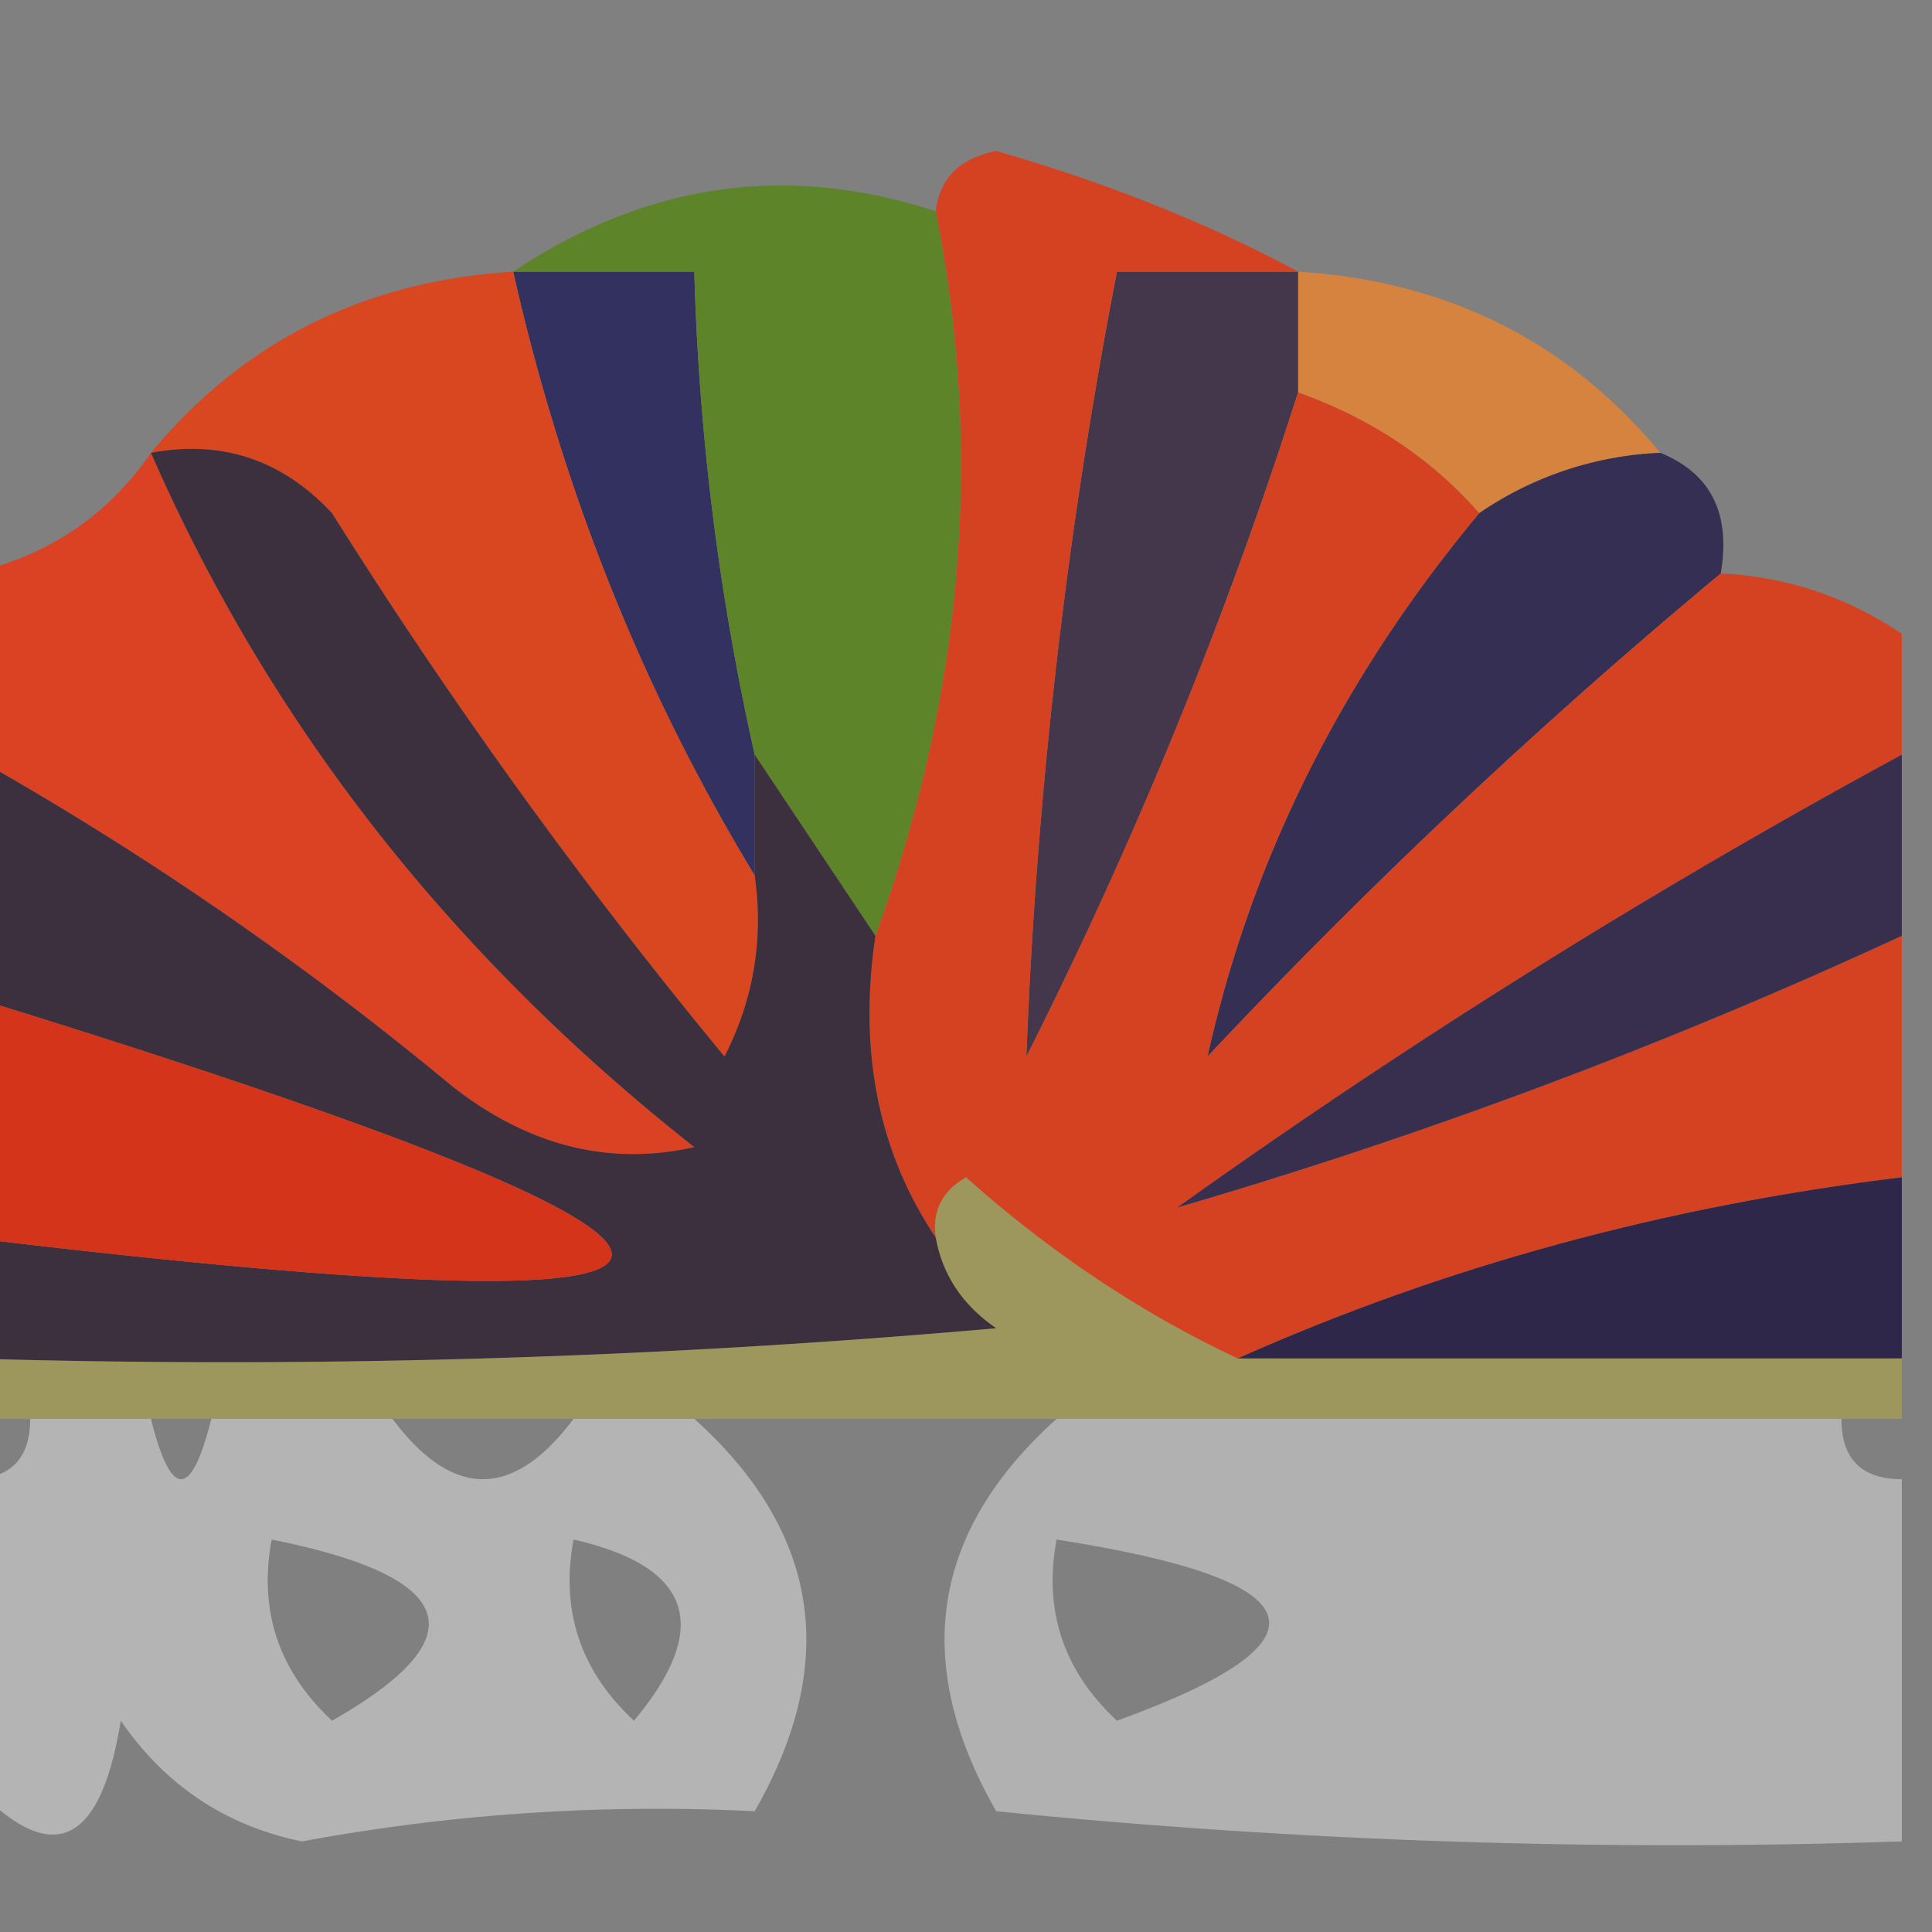
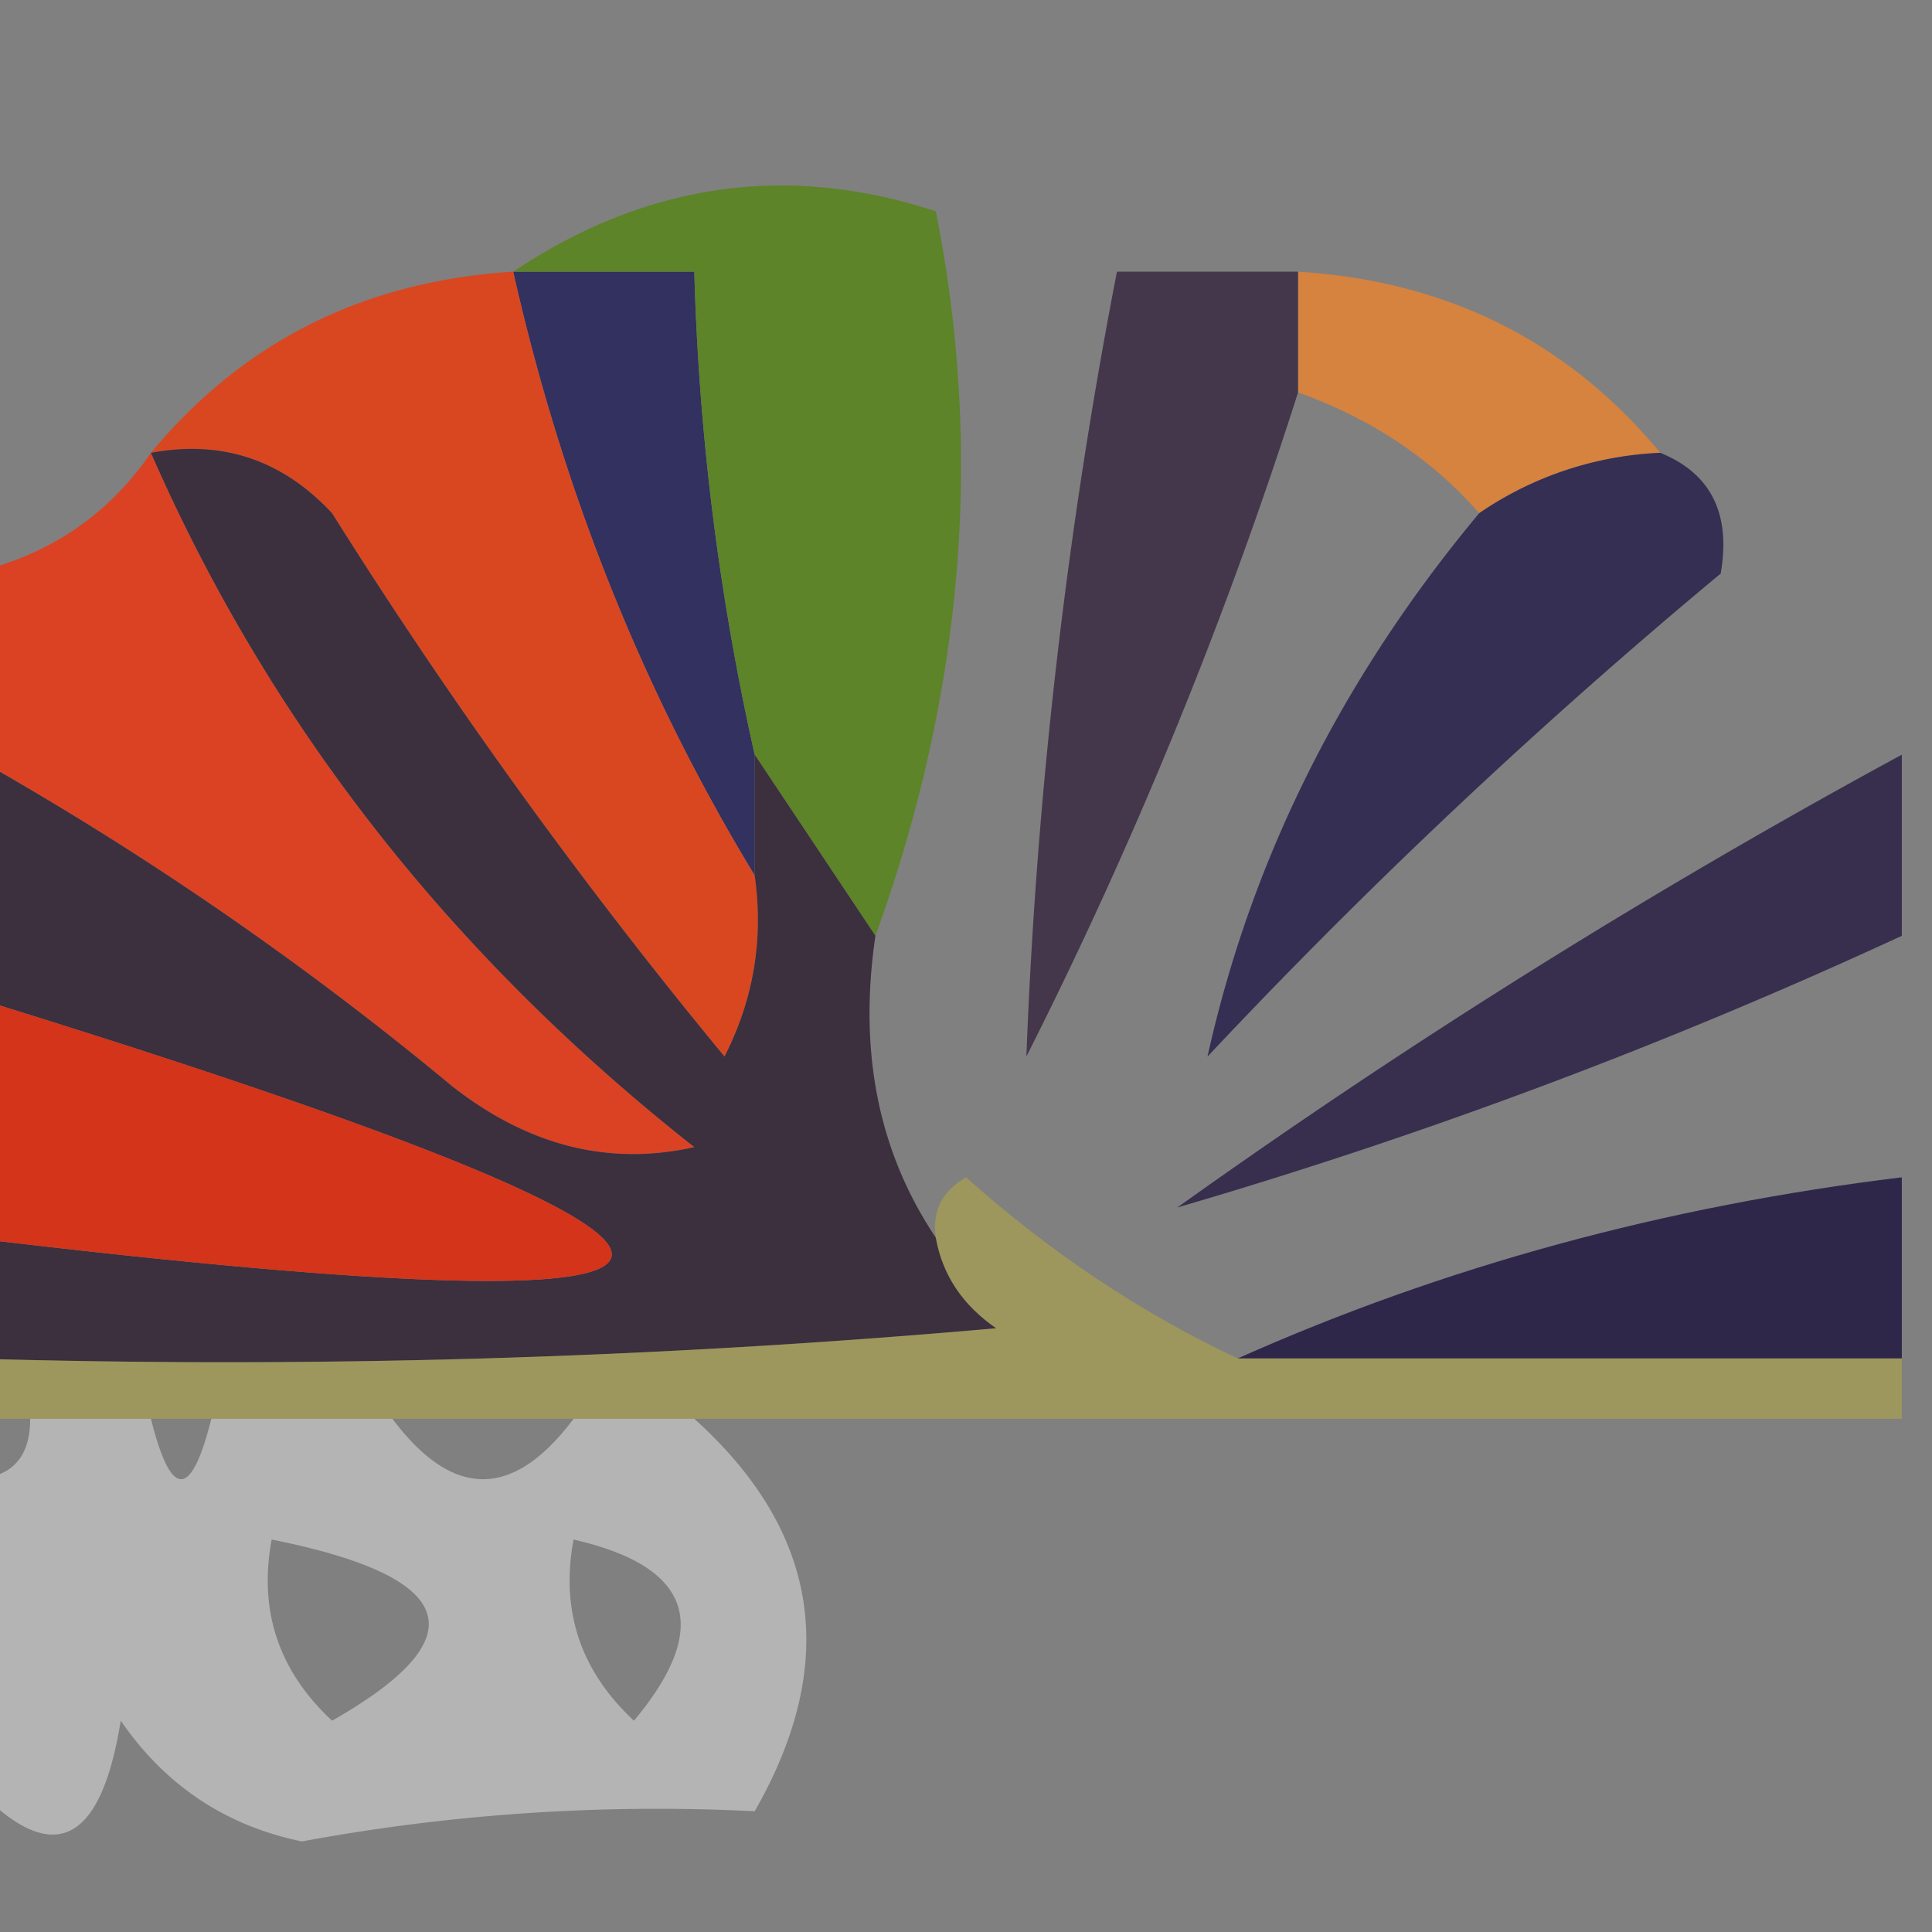
<svg xmlns="http://www.w3.org/2000/svg" width="32" height="32" style="shape-rendering:geometricPrecision;text-rendering:geometricPrecision;image-rendering:optimizeQuality;fill-rule:evenodd;clip-rule:evenodd">
  <rect width="100%" height="100%" fill="#808080" stroke="none" />
  <path fill="#323160" d="M8.5 4.5h3a41.6 41.6 0 0 0 1 8v2q-2.779-4.576-4-10" style="opacity:1" />
  <path fill="#db833a" d="M21.5 4.5q3.705.231 6 3a5.73 5.73 0 0 0-3 1q-1.185-1.352-3-2z" style="opacity:.929" />
  <path fill="#d94721" d="M8.5 4.5q1.221 5.424 4 10a4.93 4.93 0 0 1-.5 3 86 86 0 0 1-6.5-9q-1.238-1.329-3-1 2.295-2.769 6-3" style="opacity:1" />
  <path fill="#342f53" d="M27.5 7.5q1.258.512 1 2a95 95 0 0 0-8.5 8q1.089-4.907 4.5-9a5.73 5.73 0 0 1 3-1" style="opacity:1" />
  <path fill="#db4223" d="M2.5 7.5q2.94 6.722 9 11.5-2.112.473-4-1a53.6 53.6 0 0 0-8-5.5v-3q1.917-.423 3-2" style="opacity:1" />
  <path fill="#5d8428" d="M15.5 3.5q1.188 5.961-1 12l-2-3a41.6 41.6 0 0 1-1-8h-3q3.31-2.208 7-1" style="opacity:1" />
  <path fill="#44374b" d="M21.5 4.5v2a75 75 0 0 1-4.5 11 85.4 85.4 0 0 1 1.5-13z" style="opacity:1" />
-   <path fill="#d44222" d="M21.5 4.5h-3a85.4 85.4 0 0 0-1.5 13q2.7-5.363 4.5-11 1.815.648 3 2-3.411 4.093-4.5 9a95 95 0 0 1 8.5-8 5.73 5.73 0 0 1 3 1v2a115 115 0 0 0-12 7.5 86 86 0 0 0 12-4.5v4q-5.876.714-11 3-2.4-1.128-4.5-3-.598.343-.5 1-1.426-2.128-1-5 2.188-6.039 1-12 .09-.814 1-1 2.754.792 5 2" style="opacity:1" />
  <path fill="#382f4f" d="M31.5 12.5v3a86 86 0 0 1-12 4.5 115 115 0 0 1 12-7.5" style="opacity:1" />
  <path fill="#3c2f3e" d="M2.5 7.5q1.762-.329 3 1a86 86 0 0 0 6.5 9q.725-1.422.5-3v-2l2 3q-.426 2.872 1 5 .165.925 1 1.5-8.486.75-17 .5v-2q21.266 2.555 0-4v-4a53.6 53.6 0 0 1 8 5.5q1.888 1.473 4 1-6.06-4.778-9-11.5" style="opacity:1" />
  <path fill="#d3341a" d="M-.5 16.5q21.266 6.555 0 4z" style="opacity:1" />
  <path fill="#2e274a" d="M31.5 19.5v3h-11q5.124-2.286 11-3" style="opacity:1" />
  <path fill="#e3d108" d="M20.5 22.5h11v1h-32v-1q8.514.25 17-.5-.835-.575-1-1.5-.098-.657.5-1 2.1 1.872 4.5 3" style="opacity:.29" />
  <path fill="#fefefe" d="M.5 23.5h2q.5 2 1 0h3q1.5 2 3 0h2q3.115 2.805 1 6.5a32.3 32.3 0 0 0-7.5.5q-1.892-.39-3-2-.513 3.18-2.5 1v-5q1 0 1-1m4 2q4.643.928 1 3-1.329-1.237-1-3m5 0q2.947.672 1 3-1.329-1.237-1-3" style="opacity:.409" />
-   <path fill="#fefefe" d="M17.5 23.5h2q2 4 4 0h1q1.5 8 3 0h3q0 1 1 1v6q-7.517.25-15-.5-2.115-3.695 1-6.5m2 0h4q-2 4-4 0m5 0h3q-1.5 8-3 0m-7 2q6.5 1.011 1 3-1.329-1.237-1-3" style="opacity:.386" />
</svg>